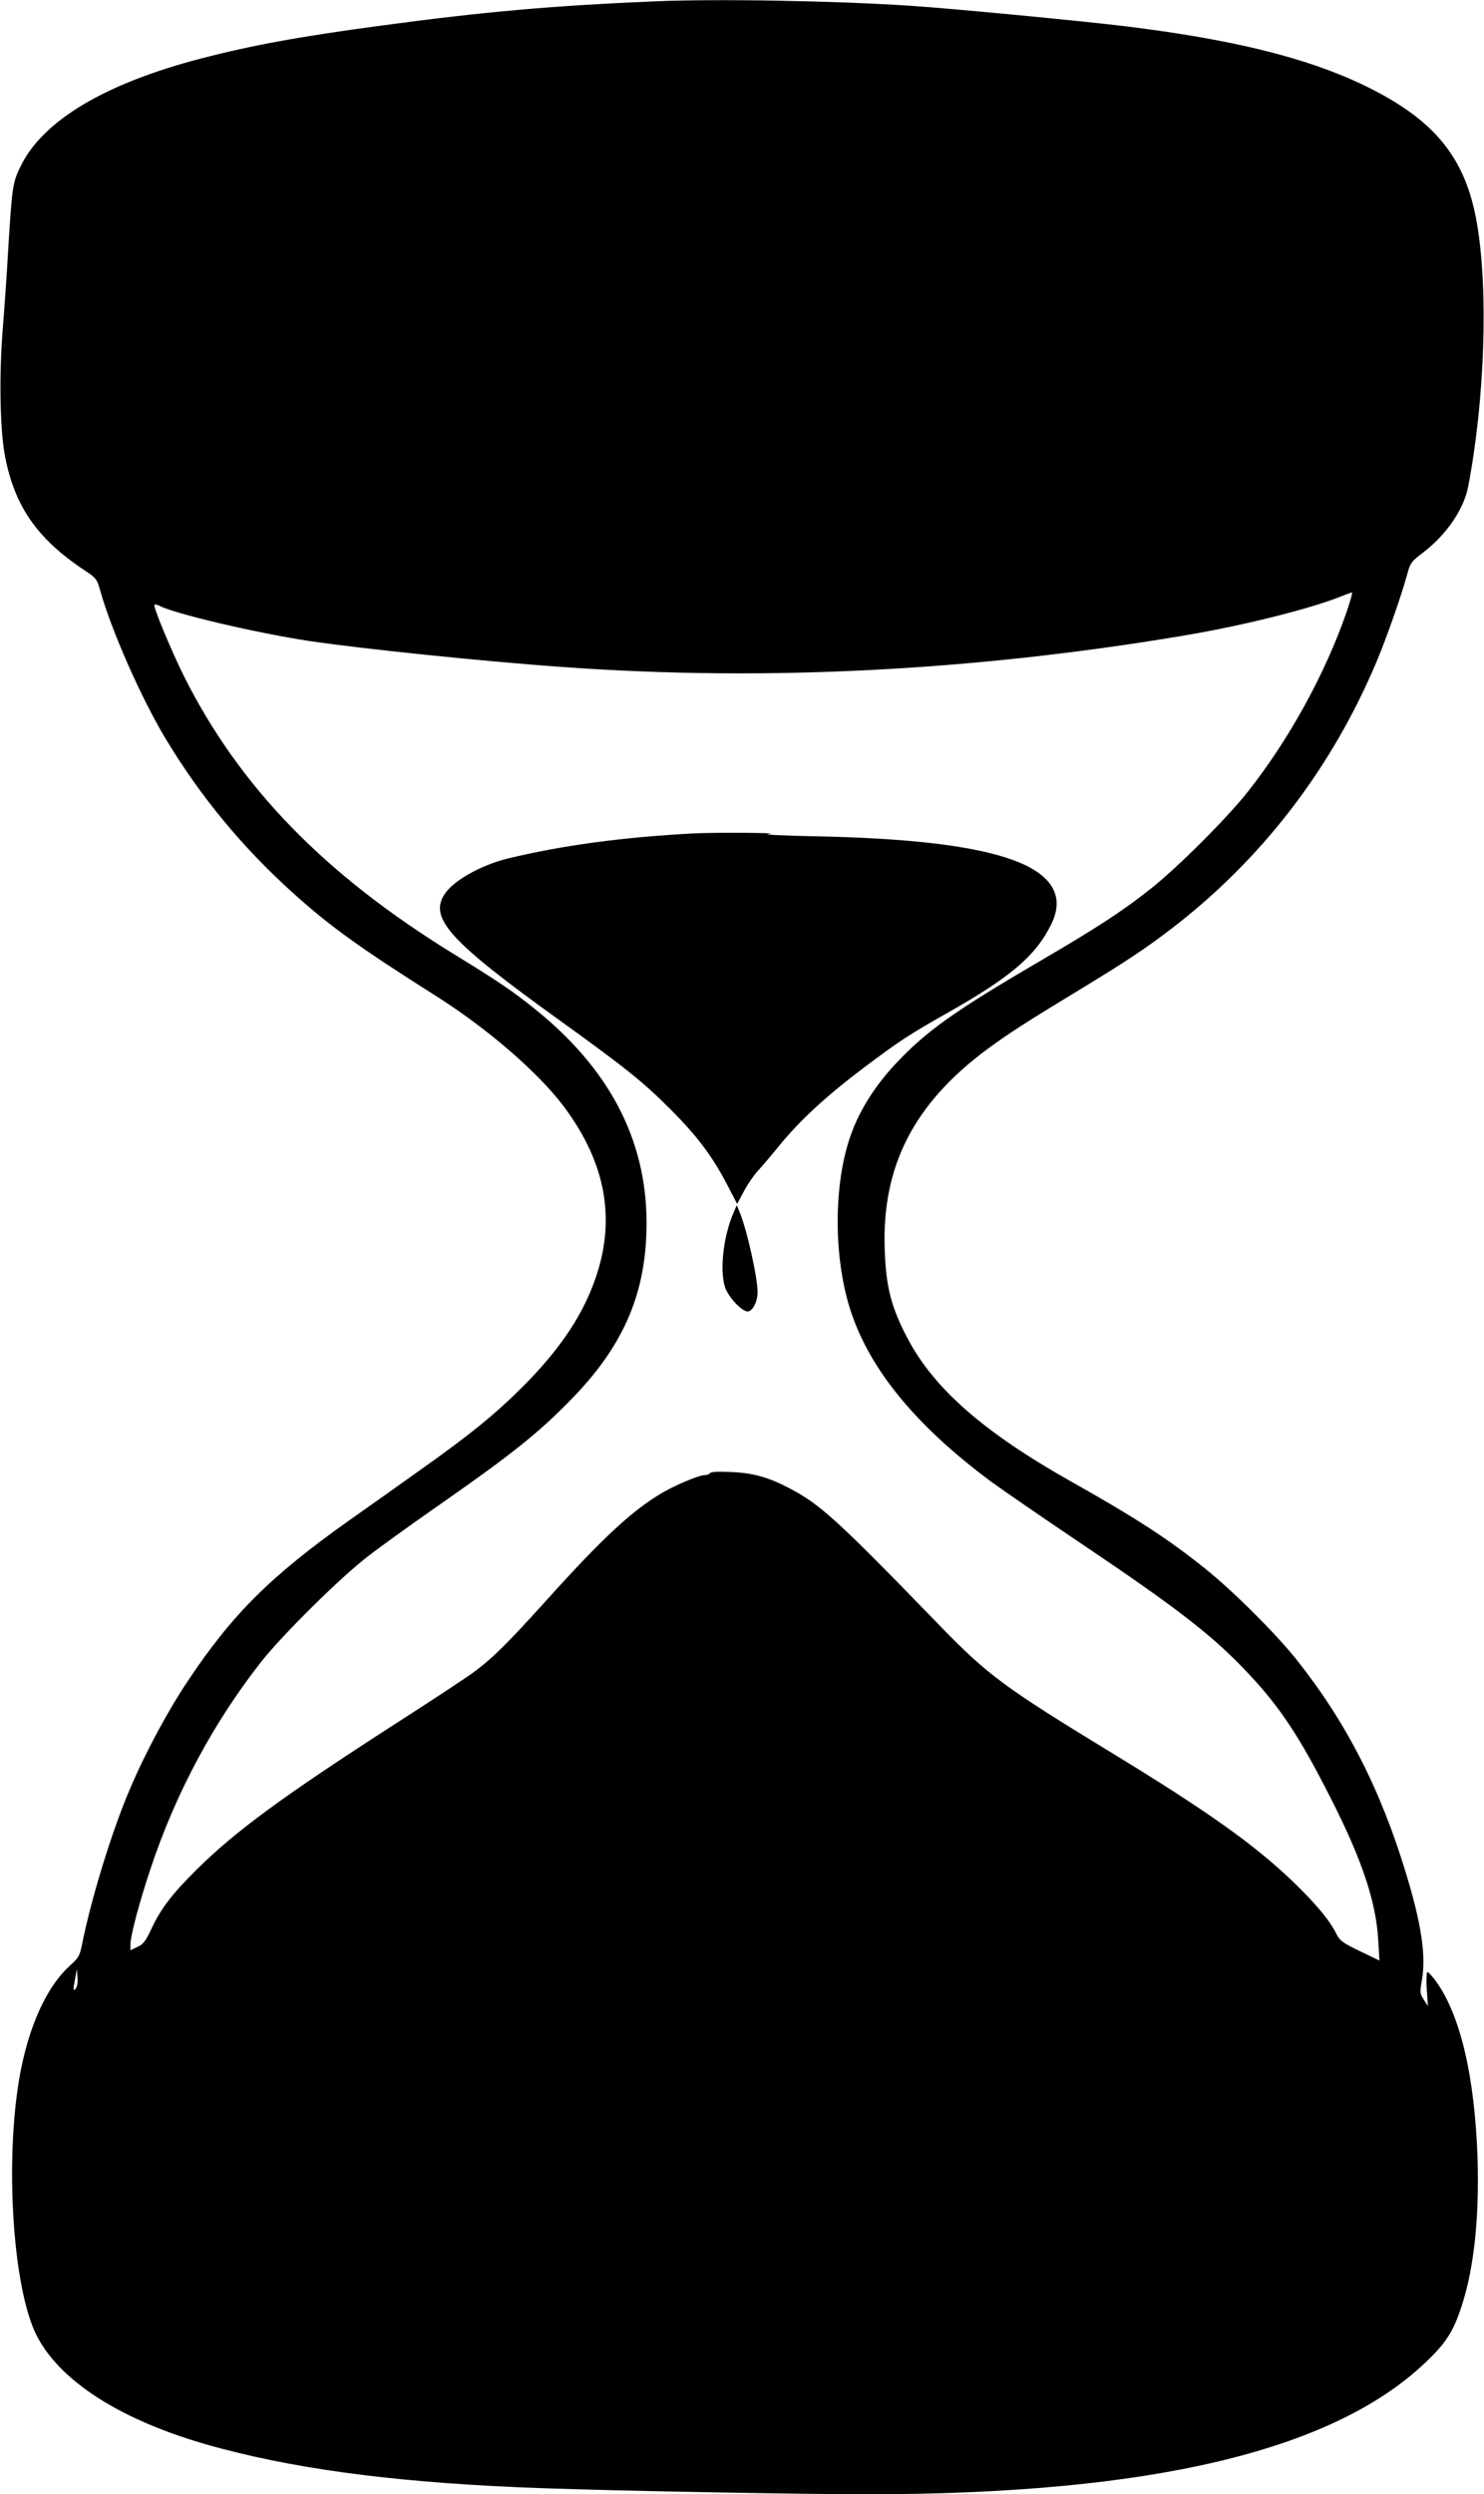
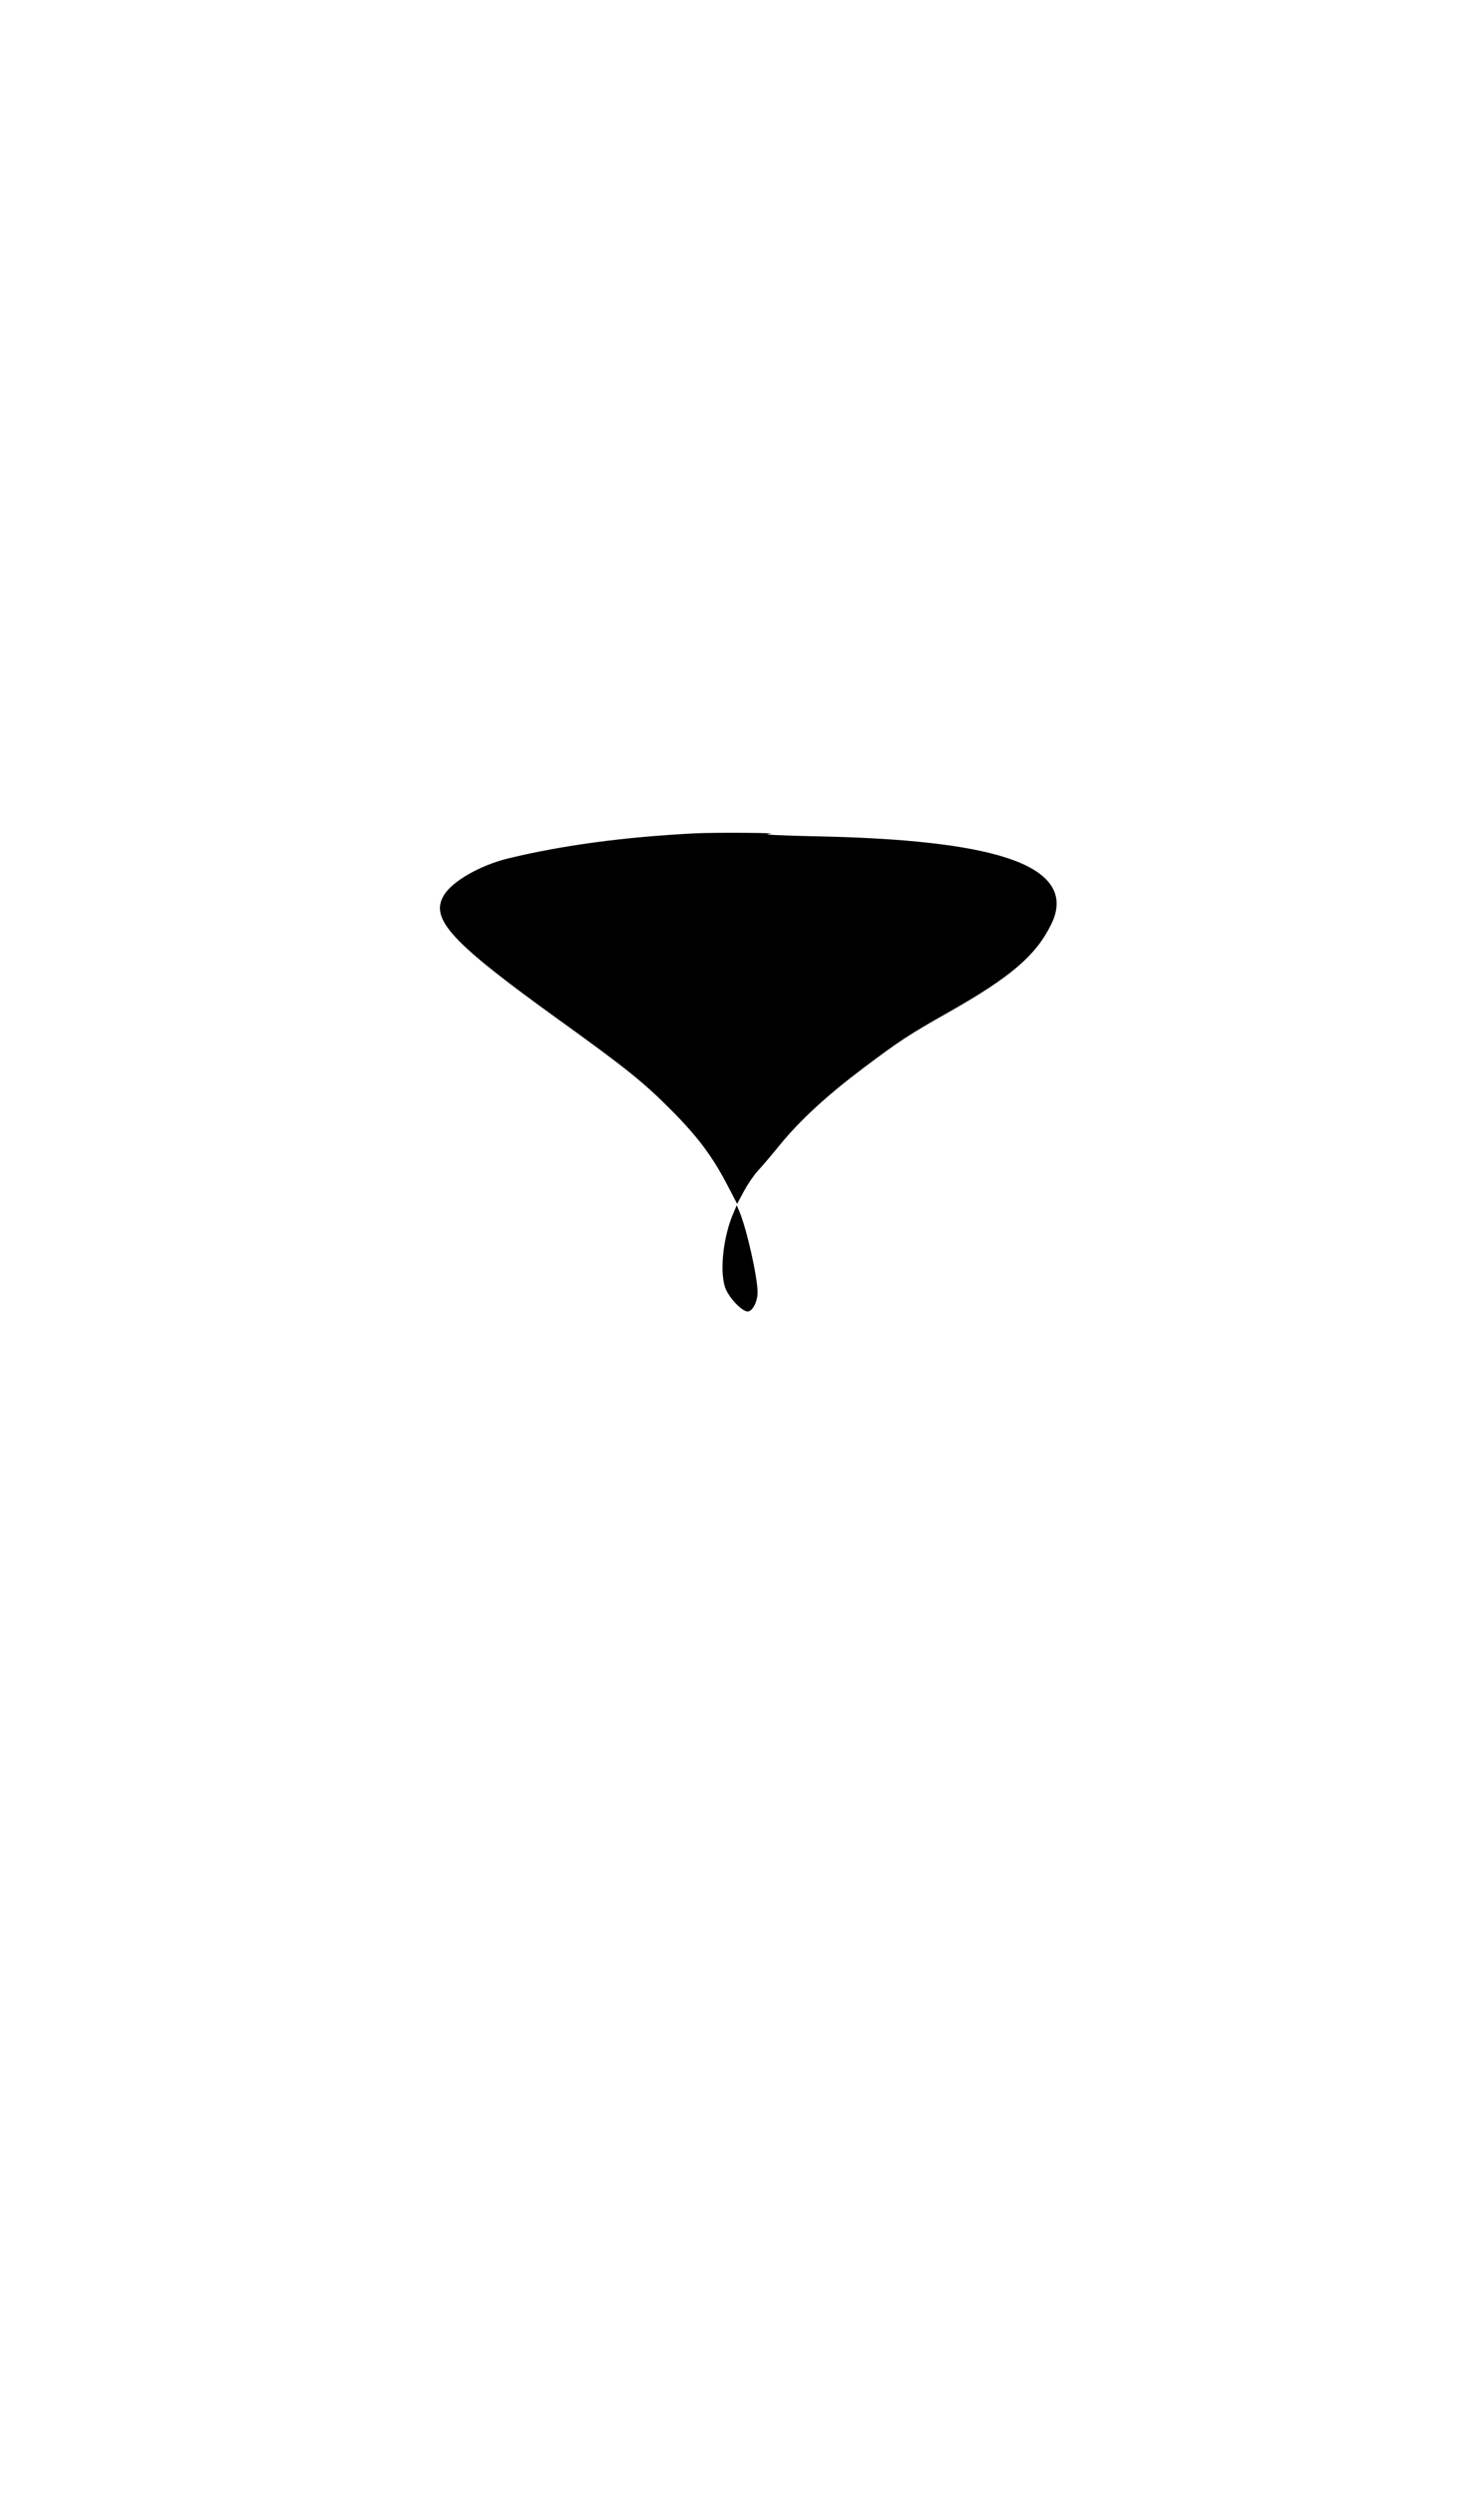
<svg xmlns="http://www.w3.org/2000/svg" version="1.0" width="762pt" height="1280pt" viewBox="0 0 762 1280" preserveAspectRatio="xMidYMid meet">
  <g transform="translate(0,1280) scale(0.1,-0.1)" fill="#000000" stroke="none">
-     <path d="M3360 12793 c-524 -22 -881 -54 -1400 -124 -419 -56 -669 -102 -927 -169 -496 -129 -815 -320 -928 -555 -41 -85 -43 -99 -65 -460 -5 -93 -17 -262 -26 -375 -19 -237 -14 -507 10 -642 48 -262 165 -433 412 -596 58 -38 62 -44 79 -104 56 -201 211 -553 335 -758 177 -295 393 -557 655 -793 189 -170 341 -280 732 -527 266 -168 526 -393 657 -567 222 -296 273 -594 154 -910 -68 -182 -185 -351 -368 -533 -136 -136 -267 -243 -520 -422 -102 -73 -267 -190 -368 -261 -405 -287 -601 -483 -830 -827 -101 -151 -218 -369 -295 -551 -93 -217 -200 -566 -247 -803 -11 -53 -18 -65 -62 -104 -106 -96 -192 -270 -242 -492 -97 -431 -58 -1161 76 -1413 130 -244 464 -447 943 -572 438 -116 964 -180 1655 -204 393 -14 1328 -31 1670 -31 1445 1 2378 221 2856 673 108 102 145 159 188 289 64 194 92 451 83 758 -14 423 -88 739 -214 913 -19 26 -39 47 -43 47 -5 0 -7 -39 -4 -87 l6 -88 -21 33 c-20 31 -21 38 -10 99 22 126 -2 290 -82 551 -131 432 -307 774 -559 1092 -105 133 -332 359 -474 472 -190 152 -350 256 -691 448 -444 250 -701 476 -835 732 -83 158 -110 261 -117 449 -17 433 148 755 529 1037 105 77 196 136 478 307 229 139 330 206 461 306 467 357 827 825 1058 1375 53 126 126 336 156 444 16 61 21 68 83 115 119 91 209 222 231 339 85 444 104 1006 45 1348 -58 342 -220 538 -588 714 -292 139 -671 232 -1216 299 -240 29 -878 90 -1100 105 -386 26 -1004 37 -1320 23z m3554 -3135 c-110 -317 -297 -656 -506 -920 -104 -133 -364 -392 -497 -497 -149 -118 -270 -197 -576 -376 -435 -254 -581 -358 -736 -524 -101 -107 -181 -232 -225 -351 -90 -238 -97 -601 -18 -878 91 -317 332 -618 734 -916 52 -38 259 -181 460 -316 504 -339 681 -477 860 -668 162 -172 263 -324 420 -634 163 -319 236 -537 247 -736 l6 -103 -100 48 c-84 40 -103 54 -118 83 -35 73 -107 159 -224 272 -197 190 -443 365 -941 668 -540 329 -628 394 -870 643 -529 546 -617 626 -775 709 -111 58 -187 79 -302 84 -64 3 -104 1 -108 -6 -3 -5 -15 -10 -26 -10 -29 0 -142 -47 -214 -88 -155 -90 -308 -231 -597 -552 -198 -219 -274 -295 -367 -365 -34 -26 -223 -151 -420 -277 -574 -370 -809 -543 -1010 -741 -127 -126 -183 -199 -232 -302 -31 -67 -44 -83 -73 -96 l-36 -17 0 30 c0 45 45 215 105 394 128 384 323 747 567 1057 108 137 406 432 547 540 63 49 219 161 345 249 406 283 536 388 713 571 262 273 374 542 373 896 -2 424 -191 785 -572 1092 -117 94 -188 142 -418 283 -666 410 -1100 857 -1386 1427 -68 138 -159 357 -151 366 3 2 14 0 24 -5 76 -41 493 -139 768 -181 258 -39 913 -107 1320 -135 1025 -73 2087 -19 3160 160 308 51 654 137 820 203 28 11 53 20 57 21 4 0 -9 -46 -28 -102z m-6527 -7065 c-12 -12 -12 -6 -3 44 l11 58 3 -44 c2 -28 -2 -49 -11 -58z" />
    <path d="M3560 8523 c-364 -19 -678 -62 -954 -129 -141 -35 -283 -116 -326 -187 -75 -122 35 -241 585 -637 346 -249 435 -320 575 -460 140 -140 216 -241 293 -388 l52 -100 35 65 c19 36 51 82 70 103 19 20 71 81 114 134 103 126 239 252 429 395 182 137 235 172 437 286 318 180 448 290 527 450 77 154 -2 271 -232 344 -197 64 -521 100 -965 109 -192 4 -294 9 -250 13 76 5 -287 8 -390 2z" />
    <path d="M3766 6575 c-51 -117 -71 -289 -44 -378 15 -50 86 -127 117 -127 25 0 51 50 51 98 0 77 -55 323 -93 414 l-14 33 -17 -40z" />
  </g>
</svg>